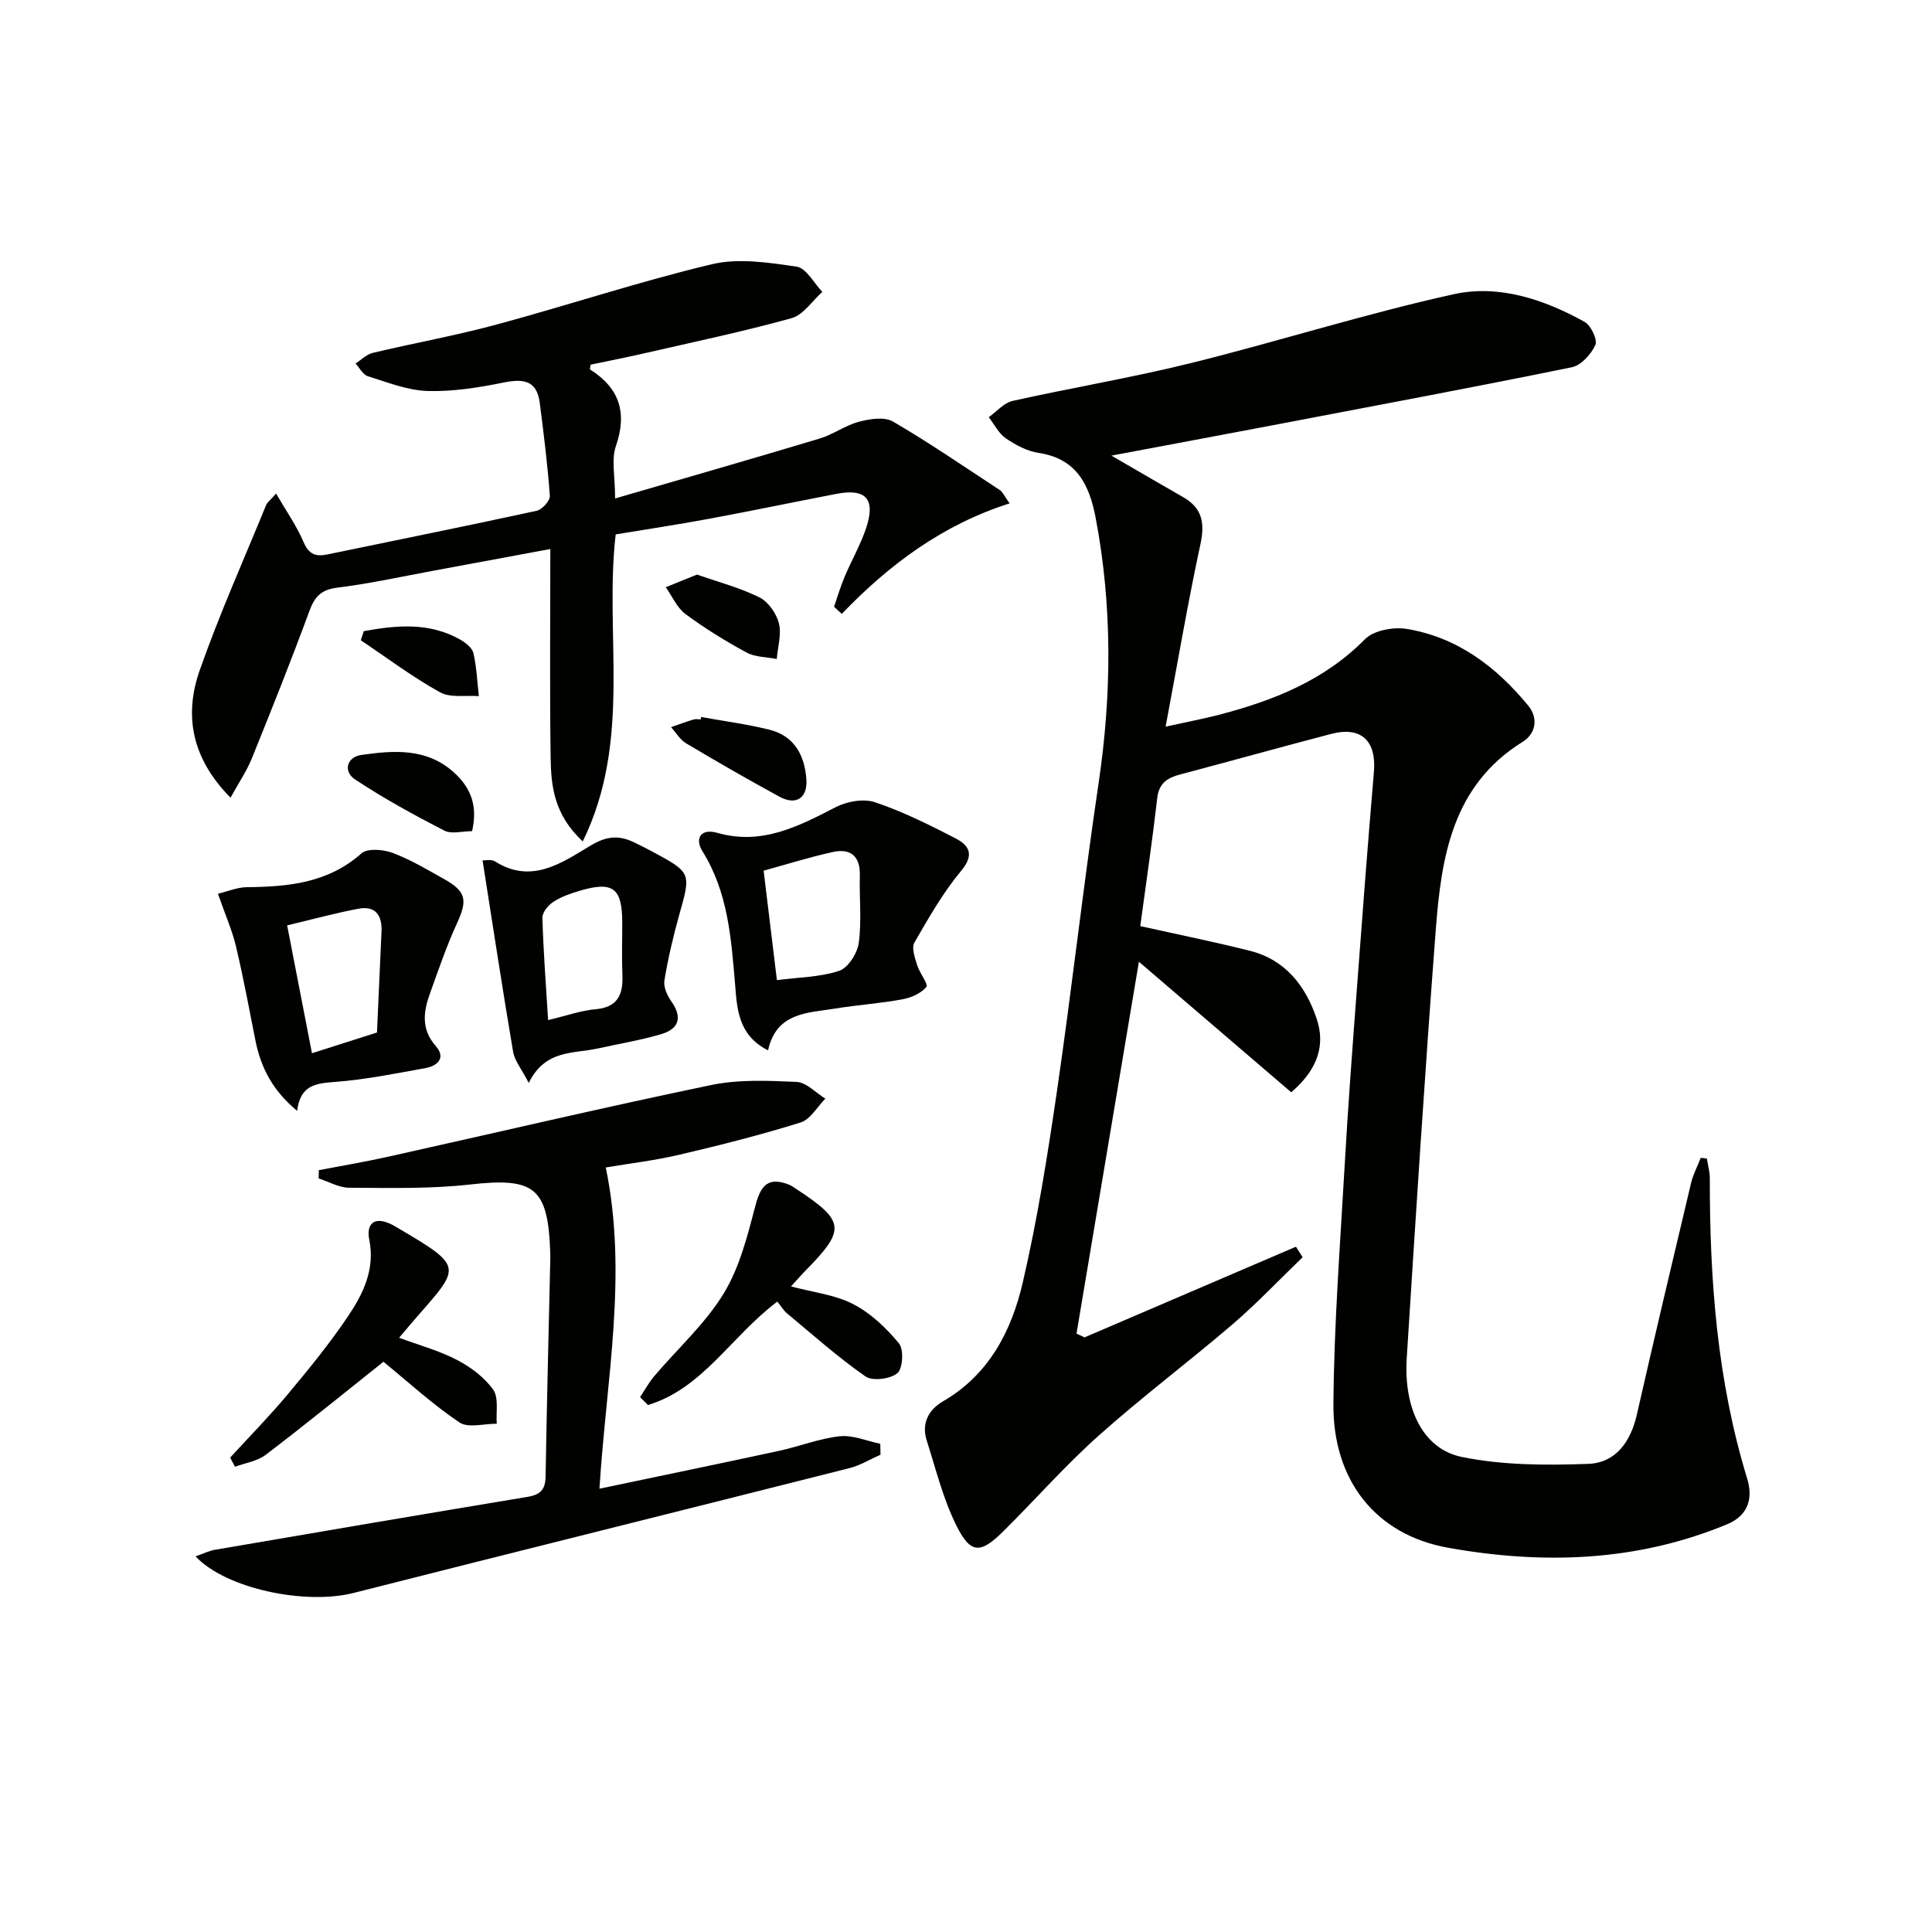
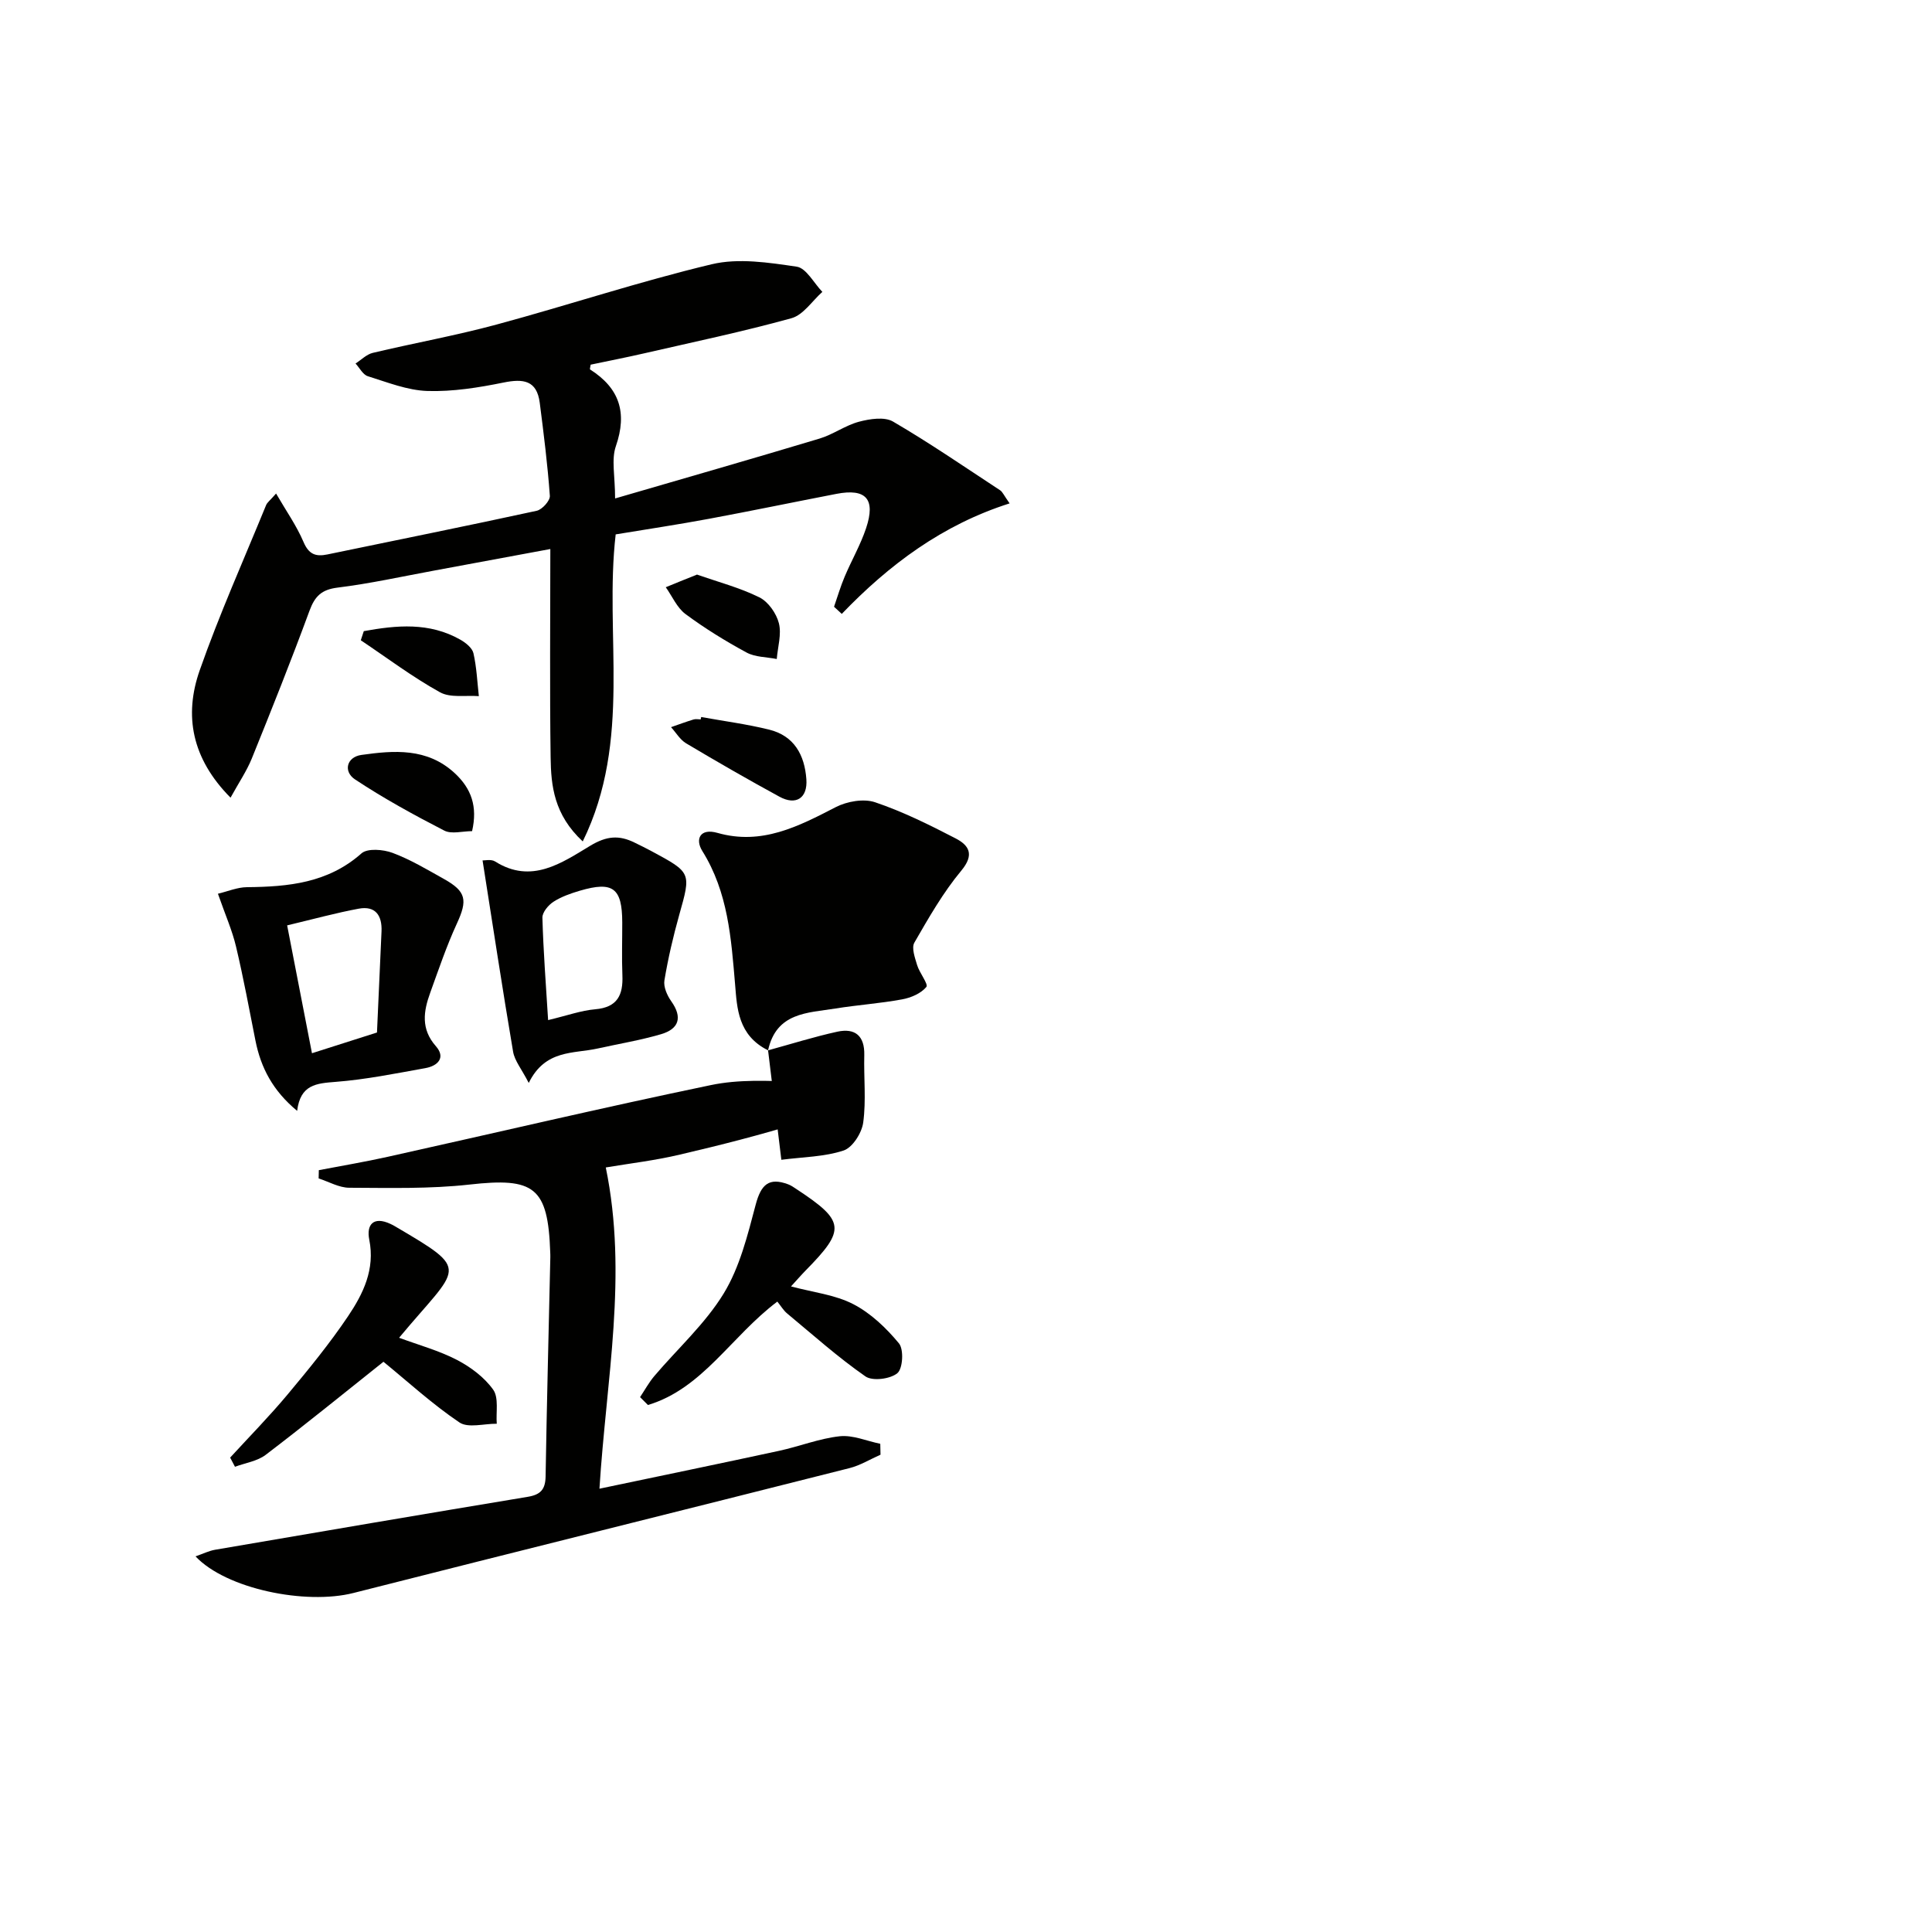
<svg xmlns="http://www.w3.org/2000/svg" enable-background="new 0 0 400 400" viewBox="0 0 400 400">
  <g fill="#010100">
-     <path d="m236.08 191.74c7.94 1.77 15.4 3.27 22.76 5.13 7.31 1.85 11.49 7.3 13.75 14.01 1.84 5.45.31 10.46-5.25 15.27-10.08-8.64-20.24-17.34-31.54-27.03-4.41 26.29-8.66 51.64-12.92 76.99.55.26 1.11.52 1.66.78 14.59-6.26 29.18-12.51 43.77-18.77.46.72.93 1.44 1.39 2.17-4.82 4.64-9.43 9.53-14.5 13.88-9.1 7.8-18.71 15.01-27.65 22.99-6.94 6.19-13.12 13.22-19.73 19.79-4.8 4.77-6.83 4.85-9.78-1.04-2.77-5.54-4.28-11.74-6.18-17.7-1.12-3.52.4-6.35 3.38-8.08 9.54-5.53 14.19-14.6 16.51-24.59 3.03-13.05 5.14-26.35 7.08-39.62 3.09-21.2 5.46-42.5 8.61-63.68 2.74-18.43 2.88-36.73-.6-55.05-1.29-6.78-3.92-12.24-11.8-13.42-2.37-.35-4.76-1.63-6.78-3.01-1.49-1.01-2.39-2.89-3.55-4.38 1.63-1.16 3.12-2.96 4.92-3.37 12.3-2.75 24.76-4.82 36.99-7.85 18.18-4.51 36.08-10.22 54.37-14.25 9.32-2.05 18.68 1.06 27.08 5.73 1.32.73 2.72 3.68 2.23 4.78-.87 1.93-2.95 4.23-4.89 4.62-20.64 4.21-41.35 8.08-62.05 12.03-10.65 2.03-21.31 4.01-33.25 6.26 5.78 3.35 10.3 6 14.85 8.6 3.95 2.25 4.52 5.34 3.58 9.72-2.61 12.13-4.69 24.37-7.21 37.79 4.49-.99 7.82-1.61 11.09-2.46 11.22-2.94 21.73-7.07 30.17-15.63 1.81-1.84 5.9-2.59 8.65-2.14 10.48 1.72 18.53 7.82 25.15 15.87 2.22 2.7 1.49 5.87-1.1 7.48-14.69 9.11-16.88 23.97-18.04 39.07-2.25 29.5-4.13 59.03-6 88.56-.66 10.45 3.36 18.81 11.41 20.46 8.48 1.73 17.43 1.74 26.15 1.43 5.69-.2 8.8-4.56 10.08-10.19 3.64-16.01 7.43-32 11.23-47.97.43-1.79 1.33-3.47 2.01-5.21.42.05.84.1 1.26.16.21 1.37.62 2.75.61 4.12-.03 21.03 1.52 41.85 7.73 62.12 1.2 3.93.38 7.58-4.12 9.46-18.76 7.81-38.32 8.37-57.82 4.87-15.06-2.7-23.84-14.05-23.72-29.71.12-16.6 1.41-33.2 2.35-49.8.67-11.79 1.56-23.56 2.44-35.34 1.14-15.25 2.29-30.49 3.59-45.72.56-6.5-2.61-9.56-8.89-7.91-10.43 2.73-20.82 5.63-31.25 8.39-2.61.69-4.35 1.79-4.71 4.83-1.04 9.01-2.36 18-3.52 26.56z" />
    <path d="m47.73 165.15c-8.05-8.12-9.67-17.02-6.38-26.38 4.06-11.57 9.09-22.81 13.74-34.18.23-.57.84-1 2.07-2.41 2.08 3.6 4.24 6.65 5.67 10.01 1.09 2.57 2.51 3.11 4.96 2.6 14.44-3 28.91-5.9 43.33-9.04 1.13-.25 2.79-2.09 2.72-3.09-.46-6.44-1.27-12.85-2.09-19.26-.6-4.67-3.4-5.03-7.49-4.2-5.17 1.05-10.52 1.91-15.75 1.75-4.16-.13-8.3-1.8-12.36-3.06-1.02-.32-1.7-1.72-2.54-2.63 1.18-.75 2.27-1.89 3.56-2.2 8.53-2.03 17.19-3.58 25.65-5.87 14.89-4.02 29.55-8.91 44.54-12.48 5.54-1.32 11.79-.35 17.58.5 1.99.29 3.56 3.4 5.32 5.22-2.11 1.88-3.94 4.77-6.39 5.45-10.06 2.79-20.3 4.93-30.48 7.27-3.69.85-7.41 1.57-11.1 2.35-.05.42-.22.93-.11 1 6.07 3.86 7.73 8.92 5.33 15.87-.97 2.79-.16 6.19-.16 10.83 14.49-4.22 28.44-8.22 42.34-12.4 2.82-.85 5.34-2.74 8.17-3.49 2.23-.59 5.26-1.06 7.03-.03 7.58 4.42 14.83 9.41 22.18 14.23.5.33.76 1.02 1.96 2.71-13.9 4.42-24.96 12.69-34.75 22.88-.53-.49-1.07-.99-1.6-1.48.72-2.08 1.34-4.2 2.2-6.23 1.42-3.37 3.28-6.58 4.43-10.02 2.03-6.06-.01-8.3-6.14-7.12-8.79 1.7-17.56 3.52-26.37 5.16-6.34 1.18-12.72 2.14-19.33 3.23-2.4 20.74 3.48 42.56-6.82 63.57-5.96-5.55-6.57-11.51-6.65-17.41-.2-14.14-.06-28.28-.06-43.13-8.23 1.53-16.11 3-23.99 4.45-6.68 1.23-13.34 2.71-20.07 3.54-3.32.41-4.7 1.79-5.81 4.81-3.78 10.27-7.84 20.45-11.95 30.6-1.05 2.57-2.64 4.91-4.39 8.08z" />
    <path d="m125.42 241.71c4.59 22.26.11 43.79-1.31 66.51 12.75-2.68 24.98-5.2 37.18-7.84 4.22-.91 8.33-2.56 12.58-3.02 2.71-.29 5.58.99 8.38 1.56.02.75.03 1.51.05 2.26-2.14.94-4.19 2.22-6.43 2.78-34.22 8.66-68.48 17.16-102.69 25.85-9.89 2.51-26.35-.83-32.7-7.58 1.56-.54 2.77-1.15 4.05-1.37 21.57-3.7 43.15-7.38 64.74-10.96 2.65-.44 3.64-1.53 3.69-4.21.25-15.13.64-30.26.98-45.4.01-.33-.01-.67-.02-1-.46-13.52-3.29-15.55-16.71-14.04-8.23.92-16.6.69-24.91.66-2.11-.01-4.22-1.25-6.33-1.93.01-.57.02-1.14.04-1.71 4.75-.91 9.52-1.71 14.24-2.76 22.32-4.96 44.58-10.21 66.96-14.86 5.72-1.19 11.82-.92 17.71-.65 2.04.1 3.98 2.25 5.96 3.46-1.69 1.7-3.1 4.31-5.13 4.94-8.21 2.56-16.57 4.68-24.96 6.64-5.12 1.22-10.38 1.83-15.37 2.67z" />
    <path d="m45.12 185.04c2.04-.49 4.01-1.34 5.99-1.36 8.59-.08 16.8-.86 23.72-6.99 1.25-1.11 4.52-.83 6.45-.11 3.7 1.38 7.16 3.46 10.63 5.4 4.66 2.6 4.91 4.4 2.67 9.26-2.13 4.63-3.77 9.49-5.51 14.3-1.39 3.83-1.97 7.49 1.17 11.06 2.1 2.38.39 4.08-2.15 4.54-6.18 1.11-12.37 2.37-18.61 2.85-3.97.31-7.29.54-7.96 6-5.02-4.15-7.51-8.91-8.63-14.54-1.29-6.5-2.49-13.02-4.02-19.46-.79-3.35-2.21-6.54-3.75-10.95zm14.33 6.55c1.72 8.83 3.35 17.25 5.14 26.47 4.69-1.49 8.98-2.86 13.46-4.29.33-7.37.64-14.15.94-20.94.14-3.27-1.24-5.34-4.71-4.7-4.69.87-9.3 2.14-14.83 3.46z" />
-     <path d="m159.02 217.46c-6.25-3.11-6.42-8.77-6.82-13.56-.82-9.66-1.45-19.15-6.8-27.72-1.52-2.44-.46-4.77 3.14-3.74 9.16 2.61 16.74-1.33 24.49-5.33 2.33-1.2 5.78-1.81 8.15-1.01 5.75 1.94 11.26 4.68 16.67 7.48 2.72 1.41 3.98 3.3 1.19 6.66-3.78 4.54-6.76 9.77-9.73 14.92-.63 1.09.12 3.14.57 4.65.49 1.63 2.38 3.96 1.91 4.53-1.12 1.35-3.2 2.24-5.03 2.57-4.55.84-9.2 1.15-13.78 1.89-5.78.93-12.23.78-13.96 8.66zm-.92-37.2c.97 7.98 1.84 15.14 2.75 22.66 4.47-.58 8.9-.6 12.89-1.92 1.85-.61 3.77-3.64 4.06-5.79.62-4.58.1-9.3.22-13.96.1-4-1.92-5.65-5.58-4.85-4.83 1.06-9.56 2.55-14.34 3.86z" />
+     <path d="m159.02 217.46c-6.25-3.11-6.42-8.77-6.82-13.56-.82-9.66-1.45-19.15-6.8-27.72-1.52-2.44-.46-4.77 3.14-3.74 9.16 2.61 16.74-1.33 24.49-5.33 2.33-1.2 5.78-1.81 8.15-1.01 5.75 1.94 11.26 4.68 16.67 7.48 2.72 1.41 3.98 3.3 1.19 6.66-3.78 4.54-6.76 9.77-9.73 14.92-.63 1.09.12 3.14.57 4.65.49 1.63 2.38 3.96 1.91 4.53-1.12 1.35-3.2 2.24-5.03 2.57-4.55.84-9.2 1.15-13.78 1.89-5.78.93-12.23.78-13.96 8.66zc.97 7.98 1.84 15.14 2.75 22.66 4.47-.58 8.9-.6 12.89-1.92 1.85-.61 3.77-3.64 4.06-5.79.62-4.58.1-9.3.22-13.96.1-4-1.92-5.65-5.58-4.85-4.83 1.06-9.56 2.55-14.34 3.86z" />
    <path d="m99.91 178.14c.44.03 1.78-.3 2.6.22 7.54 4.76 13.82.27 19.7-3.26 3.41-2.05 5.96-2.22 9.15-.66 1.19.58 2.39 1.17 3.56 1.8 8.25 4.44 8.17 4.42 5.71 13.17-1.25 4.46-2.31 9-3.07 13.57-.22 1.34.56 3.11 1.41 4.31 2.4 3.38 1.59 5.75-2.14 6.84-4.28 1.25-8.72 1.98-13.08 2.95-5.01 1.12-10.85.15-14.28 7.13-1.48-2.89-2.92-4.58-3.24-6.47-2.21-13-4.18-26.04-6.32-39.6zm13.57 33.06c3.98-.95 6.83-1.99 9.75-2.24 4.62-.39 5.8-2.97 5.63-7.05-.15-3.64-.02-7.3-.03-10.94-.02-7.12-1.92-8.57-8.77-6.56-1.89.56-3.83 1.23-5.47 2.29-1.07.69-2.32 2.19-2.29 3.29.19 6.89.72 13.77 1.18 21.21z" />
    <path d="m47.65 301.78c3.99-4.35 8.14-8.57 11.92-13.1 4.36-5.22 8.69-10.52 12.48-16.15 3.14-4.67 5.64-9.73 4.4-15.88-.62-3.1.87-4.88 4.35-3.27.3.14.6.29.89.46 16.12 9.46 13.46 8.08.94 23.13 4.06 1.51 8.23 2.64 11.97 4.58 2.84 1.48 5.69 3.61 7.51 6.17 1.19 1.68.55 4.66.74 7.05-2.62-.03-5.92.95-7.73-.27-5.62-3.79-10.67-8.43-15.73-12.56-8.06 6.41-16.11 12.97-24.37 19.26-1.74 1.33-4.23 1.68-6.37 2.48-.33-.63-.66-1.26-1-1.9z" />
    <path d="m160.94 269.48c-9.57 7.2-15.46 18.01-26.79 21.41-.54-.54-1.09-1.09-1.63-1.63.97-1.46 1.82-3.02 2.94-4.35 4.83-5.69 10.53-10.82 14.37-17.1 3.34-5.47 4.96-12.1 6.63-18.41 1.1-4.13 2.71-5.7 6.72-4.2.61.23 1.17.62 1.72.99 10.07 6.63 10.26 8.36 1.86 16.89-.91.93-1.76 1.92-2.99 3.26 4.6 1.23 9.12 1.72 12.89 3.67 3.62 1.87 6.83 4.94 9.46 8.12 1.03 1.25.81 5.22-.33 6.17-1.46 1.22-5.15 1.69-6.61.67-5.68-3.95-10.87-8.6-16.21-13.03-.76-.63-1.28-1.53-2.03-2.46z" />
    <path d="m97.74 172.08c-1.99 0-4.25.67-5.77-.12-6.31-3.25-12.57-6.68-18.48-10.6-2.46-1.64-1.72-4.63 1.34-5.06 6.75-.95 13.58-1.5 19.28 3.74 3.49 3.22 4.8 6.94 3.63 12.04z" />
    <path d="m145.17 148.45c4.7.85 9.45 1.47 14.07 2.61 5.19 1.28 7.35 5.26 7.71 10.28.28 3.88-2.13 5.49-5.57 3.61-6.52-3.55-12.96-7.26-19.34-11.06-1.25-.75-2.08-2.21-3.11-3.34 1.55-.54 3.09-1.11 4.66-1.59.45-.14.99-.02 1.48-.02.04-.17.07-.33.1-.49z" />
    <path d="m144.31 118.96c4.39 1.54 8.86 2.71 12.92 4.72 1.83.91 3.51 3.31 4.03 5.35.58 2.29-.24 4.93-.44 7.41-2.11-.42-4.47-.37-6.27-1.35-4.37-2.37-8.64-5-12.63-7.96-1.76-1.31-2.74-3.67-4.08-5.55 1.98-.82 3.97-1.62 6.47-2.62z" />
    <path d="m75.32 130.67c6.79-1.23 13.56-1.89 20.01 1.78 1.1.63 2.44 1.7 2.69 2.79.66 2.9.79 5.92 1.12 8.89-2.72-.21-5.89.4-8.06-.81-5.7-3.16-10.95-7.12-16.38-10.76.21-.63.42-1.26.62-1.89z" />
  </g>
</svg>